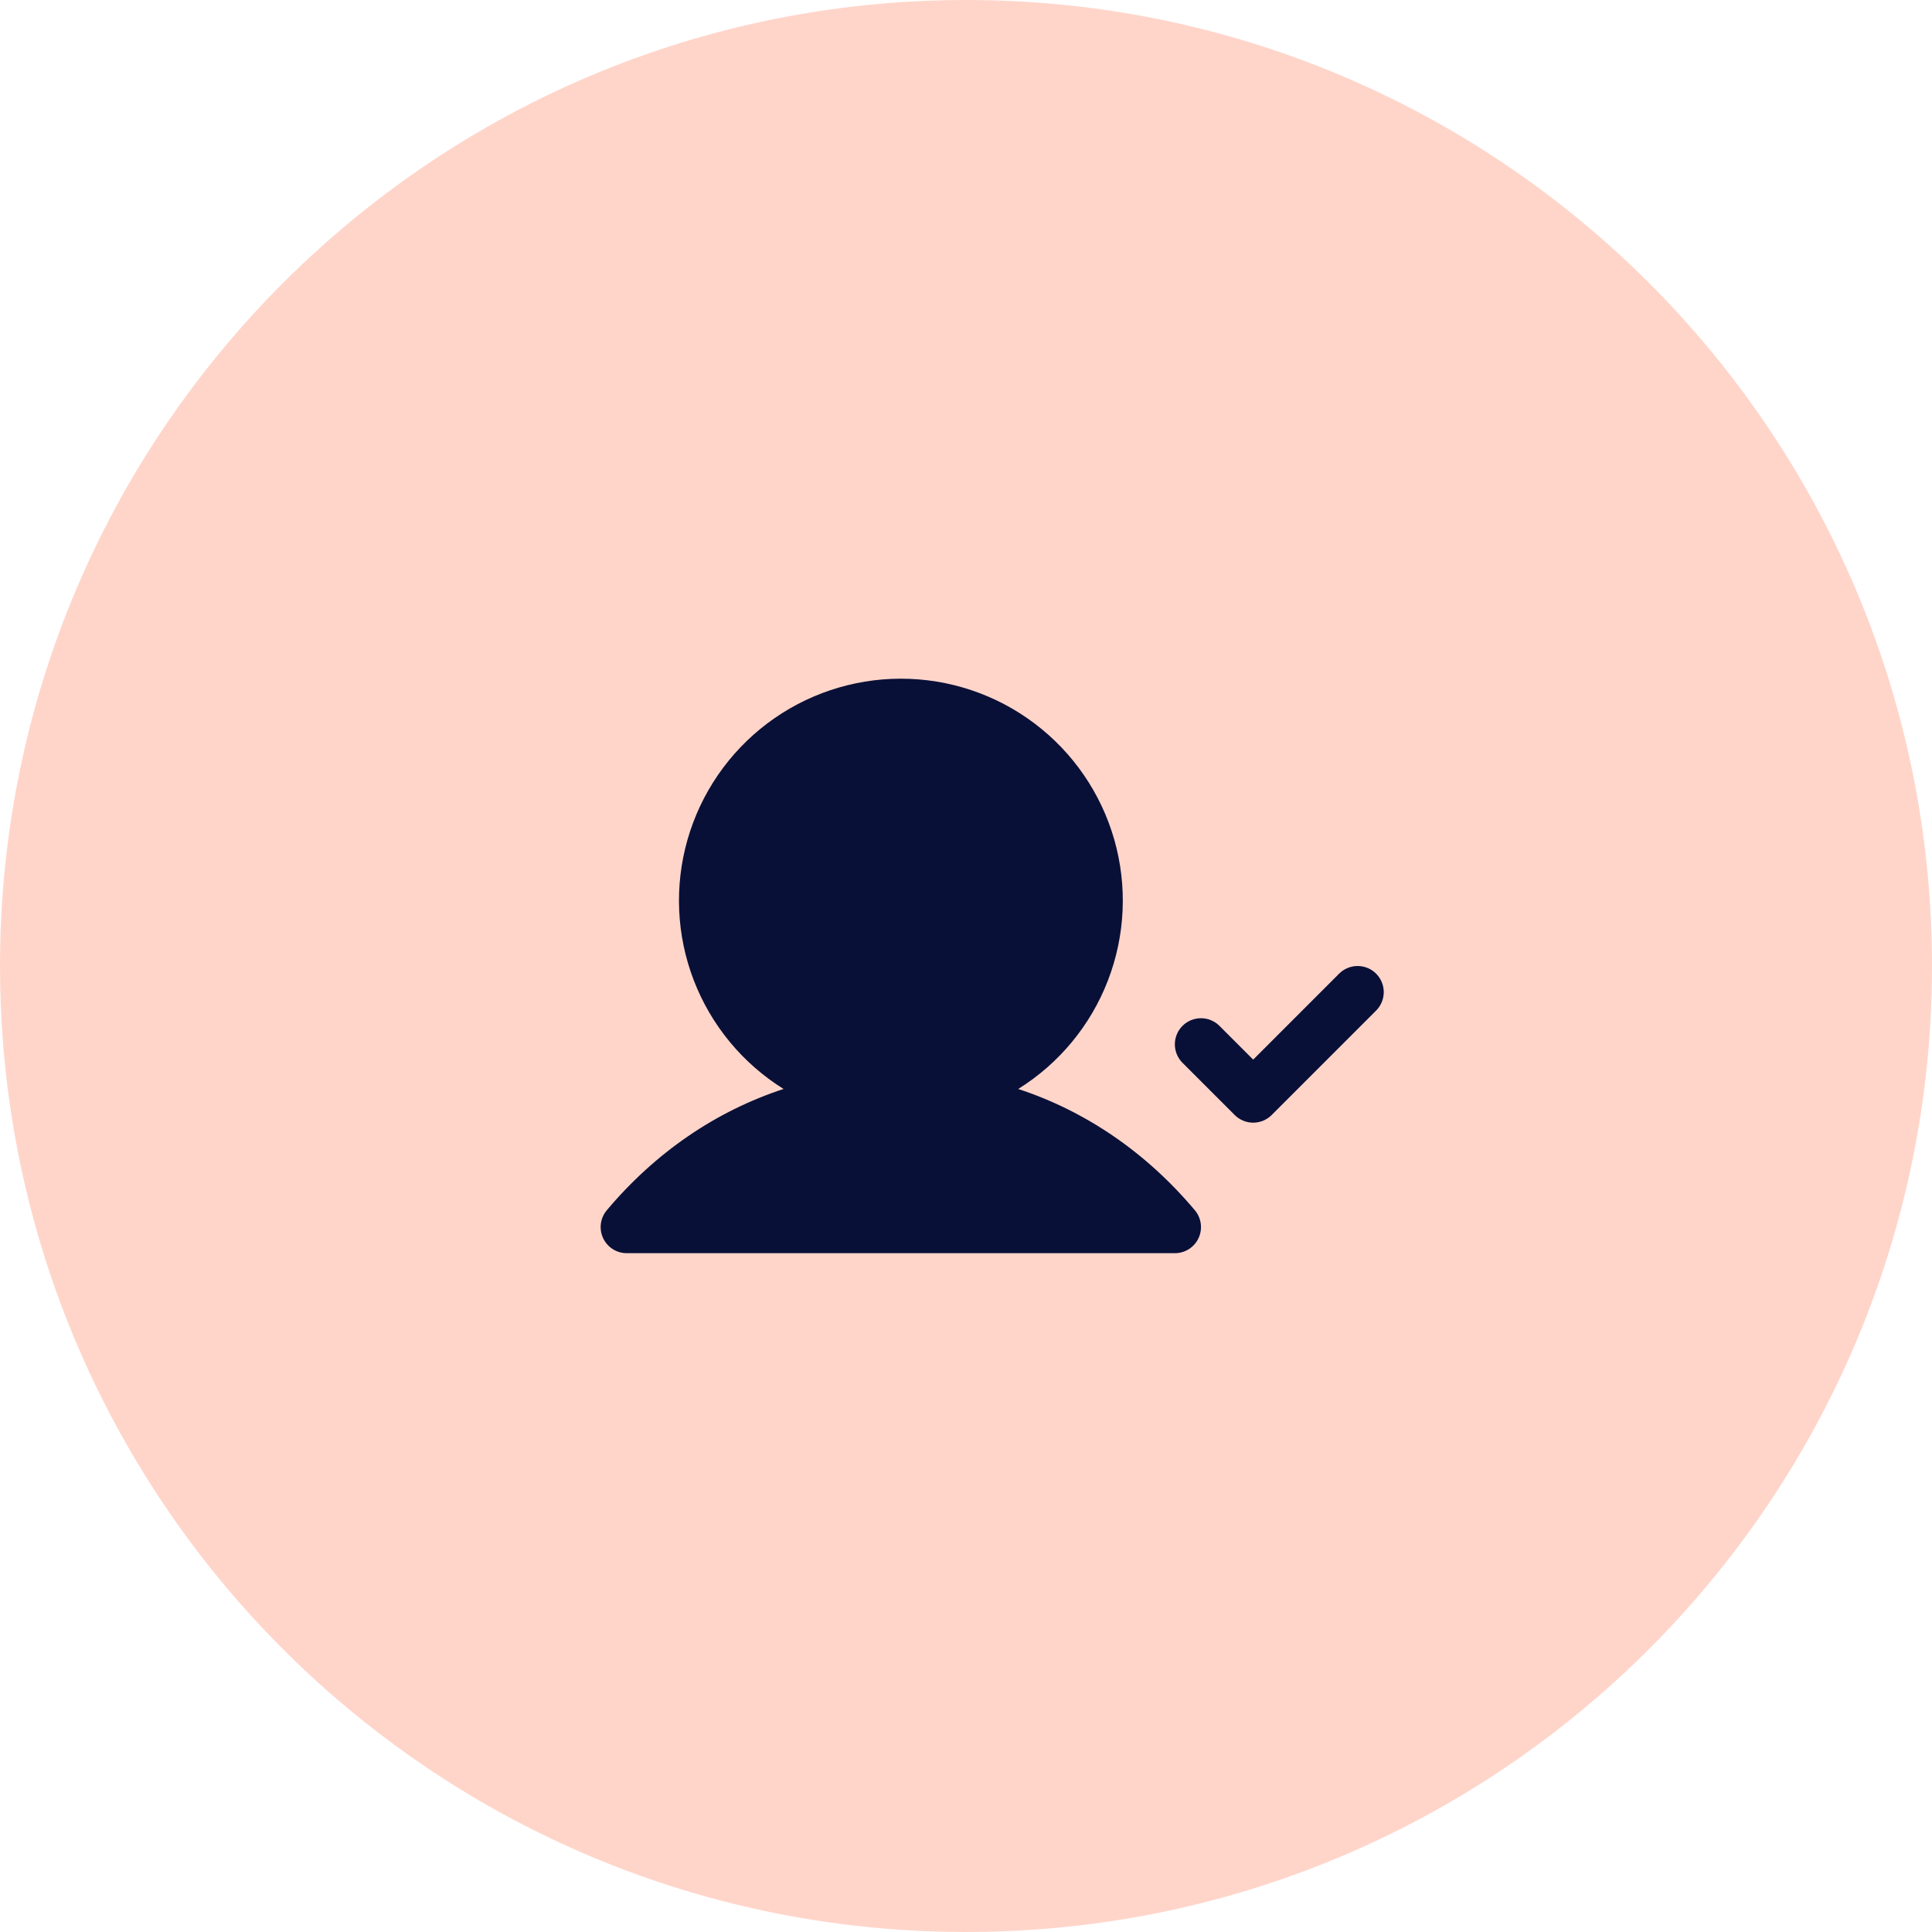
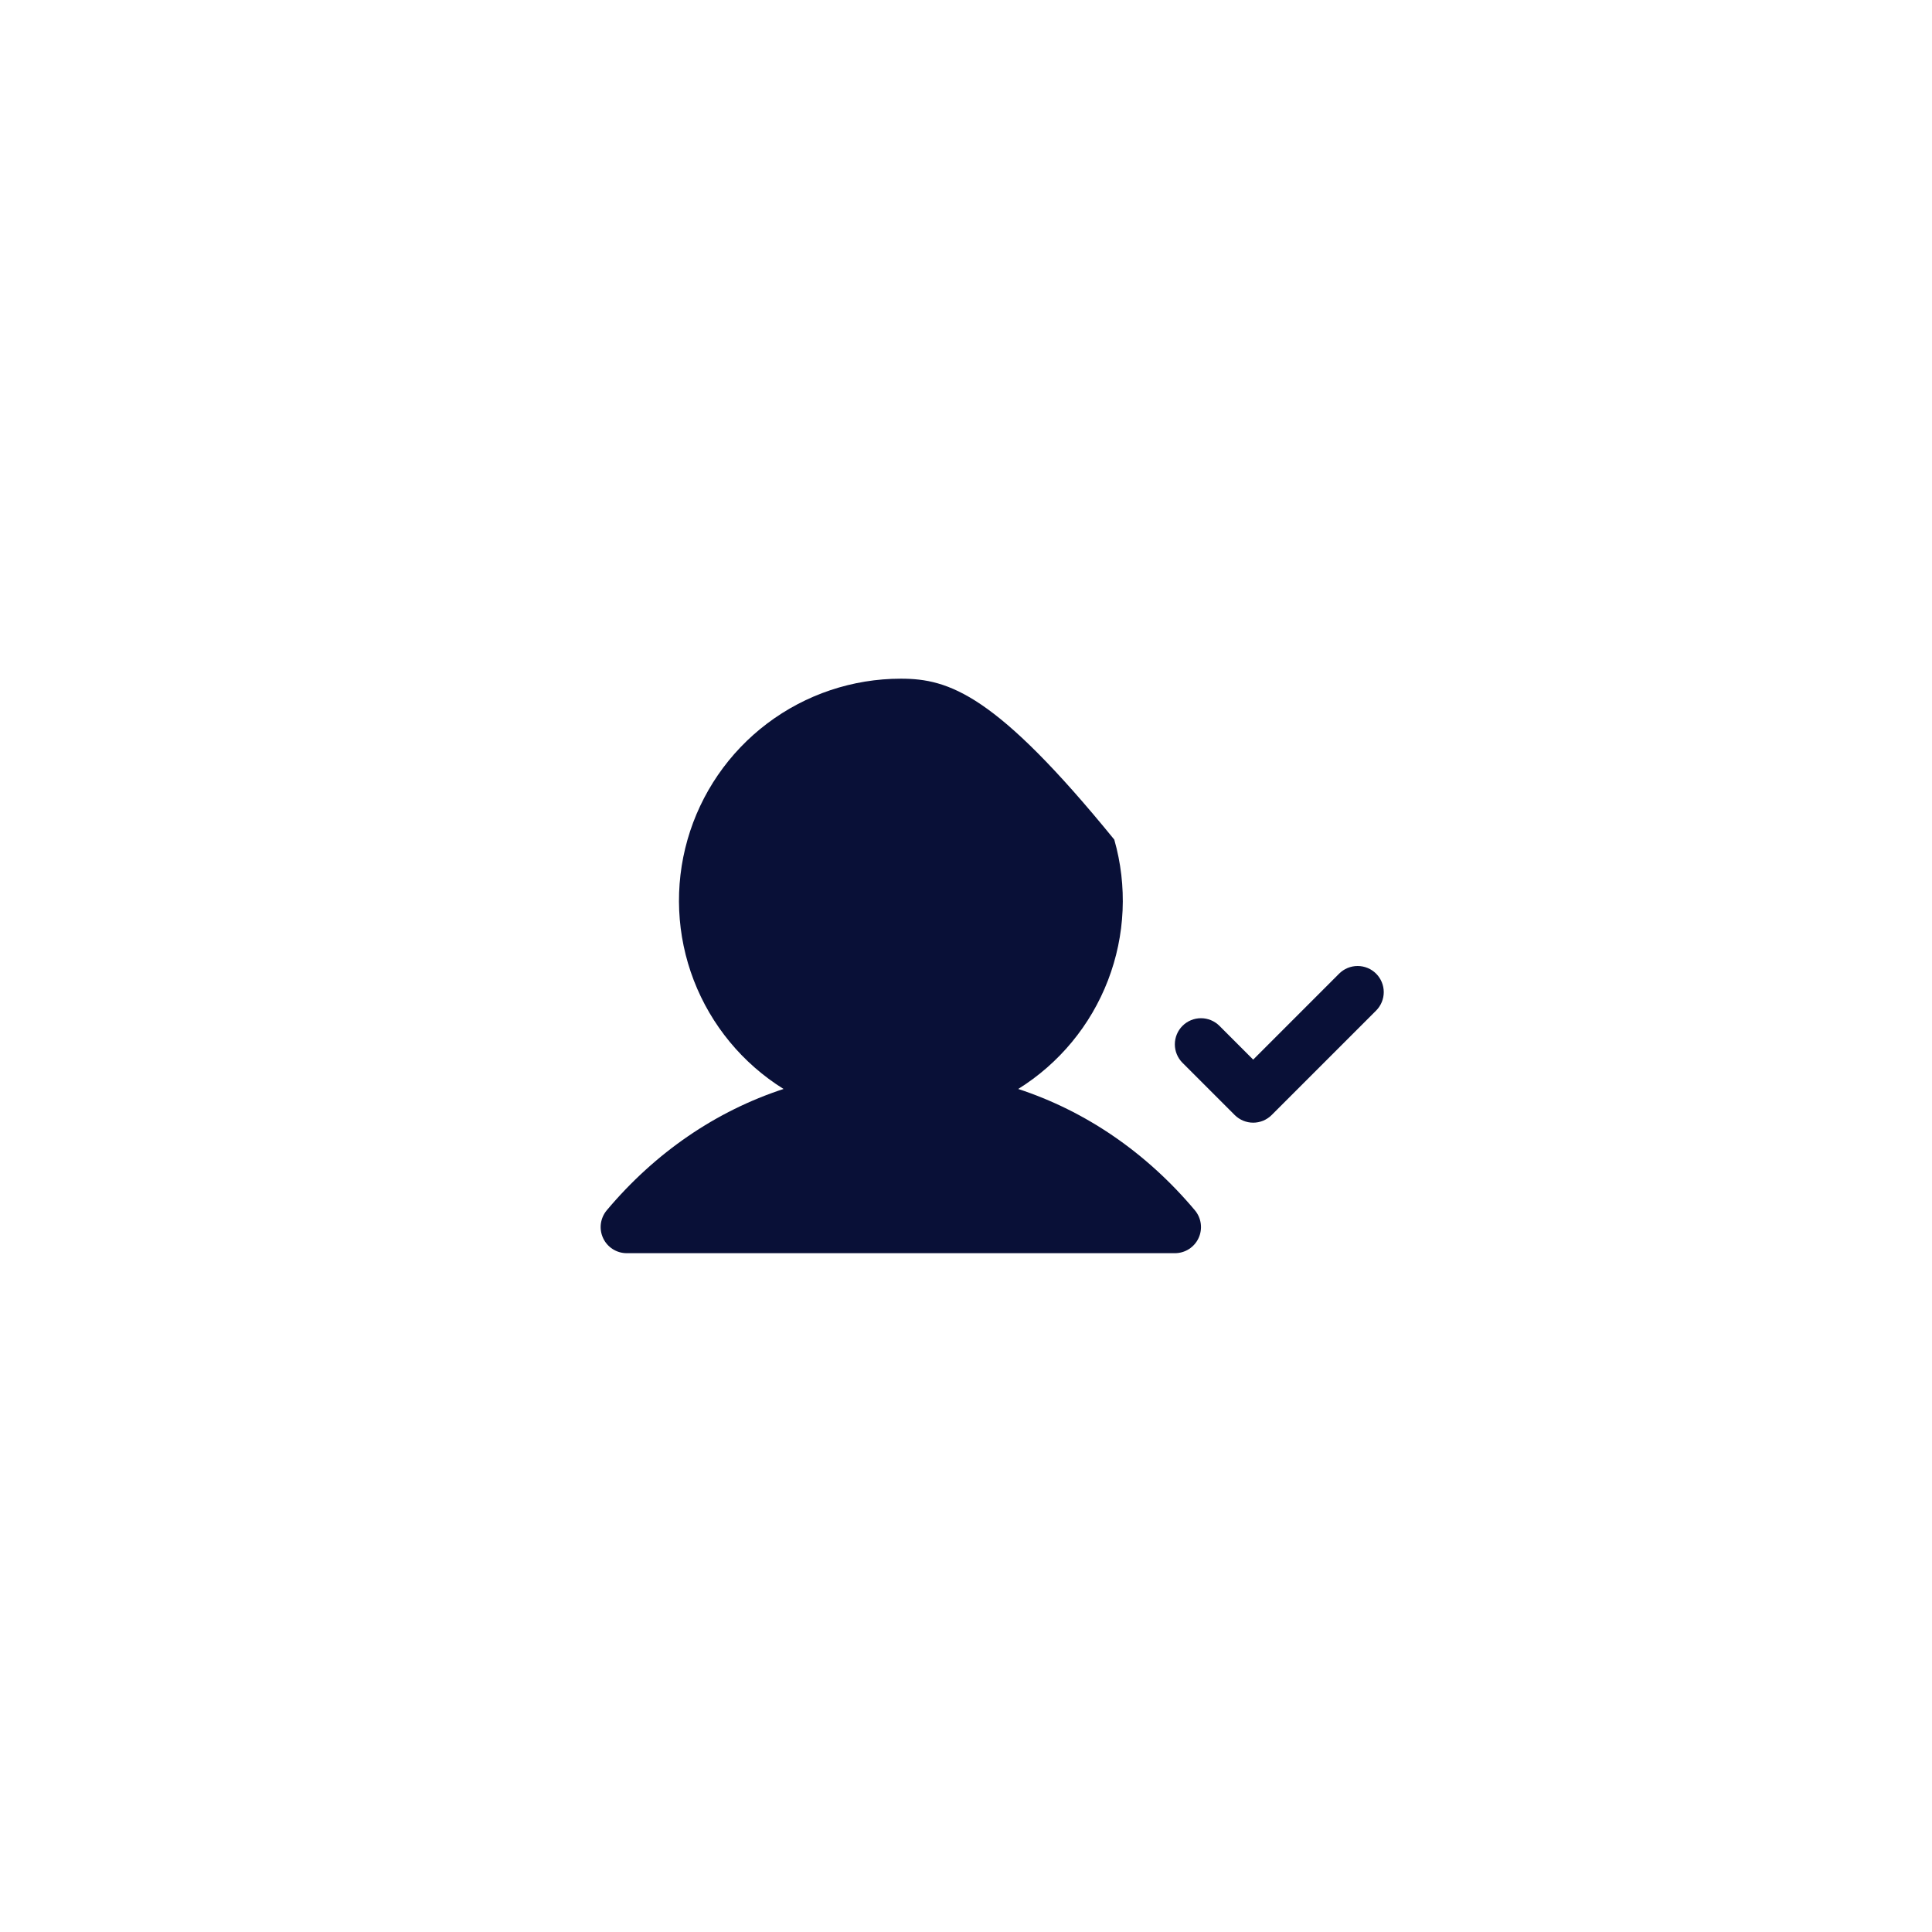
<svg xmlns="http://www.w3.org/2000/svg" width="74" height="74" viewBox="0 0 74 74" fill="none">
-   <path opacity="0.4" d="M74 37.004C74 42.622 72.746 47.939 70.508 52.709C64.604 65.287 51.82 74 37.004 74C24.267 74 13.038 67.572 6.38 57.779C2.357 51.859 0 44.709 0 37.004C0 16.57 16.57 0 37.004 0C57.438 0 74 16.57 74 37.004Z" fill="#FF967C" />
  <g clip-path="url(#clip0_1567_5905)">
-     <path d="M52.708 38.708L48.708 42.708C48.615 42.801 48.504 42.874 48.383 42.925C48.261 42.975 48.131 43.001 48 43.001C47.869 43.001 47.739 42.975 47.617 42.925C47.496 42.874 47.385 42.801 47.292 42.708L45.292 40.708C45.105 40.52 44.999 40.266 44.999 40C44.999 39.735 45.105 39.48 45.292 39.293C45.48 39.105 45.735 39 46 39C46.265 39 46.52 39.105 46.708 39.293L48 40.586L51.292 37.293C51.48 37.105 51.735 37 52 37C52.265 37 52.52 37.105 52.708 37.293C52.895 37.48 53.001 37.735 53.001 38C53.001 38.266 52.895 38.52 52.708 38.708ZM39 41.71C40.568 40.734 41.775 39.273 42.438 37.55C43.102 35.827 43.186 33.934 42.679 32.158C42.171 30.383 41.099 28.821 39.624 27.709C38.15 26.597 36.353 25.995 34.506 25.995C32.659 25.995 30.863 26.597 29.388 27.709C27.914 28.821 26.842 30.383 26.334 32.158C25.826 33.934 25.91 35.827 26.574 37.55C27.238 39.273 28.445 40.734 30.012 41.71C27.431 42.555 25.109 44.134 23.241 46.356C23.119 46.502 23.041 46.679 23.015 46.867C22.99 47.055 23.019 47.247 23.099 47.419C23.178 47.592 23.305 47.738 23.465 47.841C23.625 47.944 23.81 47.999 24 48H45C45.191 48 45.377 47.946 45.538 47.844C45.699 47.741 45.827 47.595 45.907 47.423C45.988 47.25 46.017 47.058 45.992 46.869C45.967 46.68 45.889 46.502 45.766 46.356C43.898 44.134 41.575 42.555 39 41.71Z" fill="#091037" />
+     <path d="M52.708 38.708L48.708 42.708C48.615 42.801 48.504 42.874 48.383 42.925C48.261 42.975 48.131 43.001 48 43.001C47.869 43.001 47.739 42.975 47.617 42.925C47.496 42.874 47.385 42.801 47.292 42.708L45.292 40.708C45.105 40.52 44.999 40.266 44.999 40C44.999 39.735 45.105 39.48 45.292 39.293C45.48 39.105 45.735 39 46 39C46.265 39 46.52 39.105 46.708 39.293L48 40.586L51.292 37.293C51.48 37.105 51.735 37 52 37C52.265 37 52.52 37.105 52.708 37.293C52.895 37.48 53.001 37.735 53.001 38C53.001 38.266 52.895 38.52 52.708 38.708ZM39 41.71C40.568 40.734 41.775 39.273 42.438 37.55C43.102 35.827 43.186 33.934 42.679 32.158C38.15 26.597 36.353 25.995 34.506 25.995C32.659 25.995 30.863 26.597 29.388 27.709C27.914 28.821 26.842 30.383 26.334 32.158C25.826 33.934 25.91 35.827 26.574 37.55C27.238 39.273 28.445 40.734 30.012 41.71C27.431 42.555 25.109 44.134 23.241 46.356C23.119 46.502 23.041 46.679 23.015 46.867C22.99 47.055 23.019 47.247 23.099 47.419C23.178 47.592 23.305 47.738 23.465 47.841C23.625 47.944 23.81 47.999 24 48H45C45.191 48 45.377 47.946 45.538 47.844C45.699 47.741 45.827 47.595 45.907 47.423C45.988 47.25 46.017 47.058 45.992 46.869C45.967 46.68 45.889 46.502 45.766 46.356C43.898 44.134 41.575 42.555 39 41.71Z" fill="#091037" />
  </g>
  <defs>
    <clipPath id="clip0_1567_5905">
      <rect width="32" height="32" fill="white" transform="translate(21 22)" />
    </clipPath>
  </defs>
</svg>